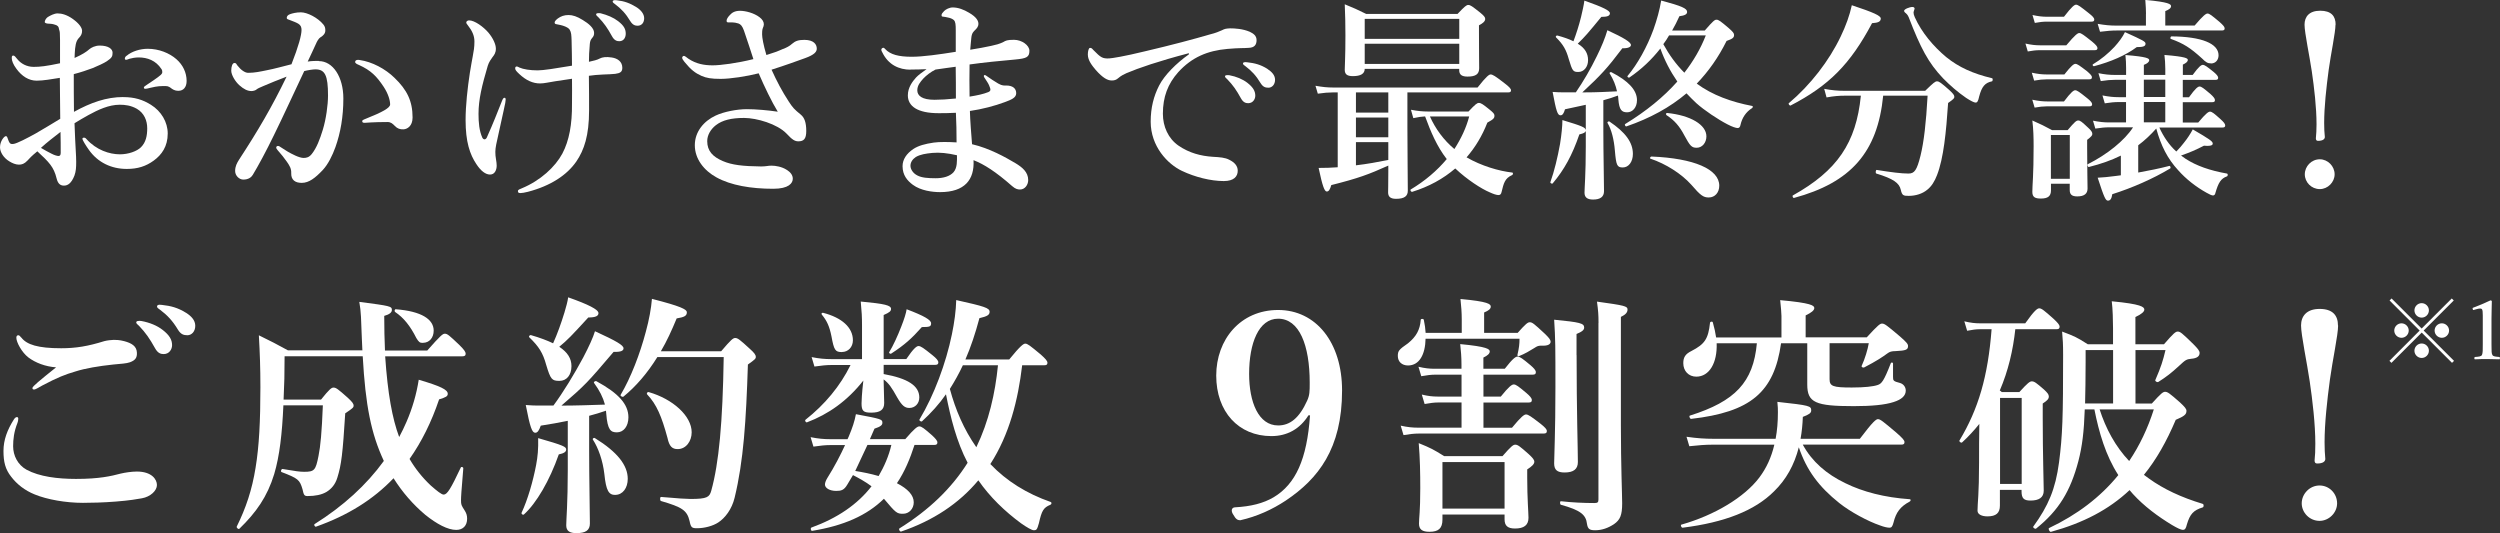
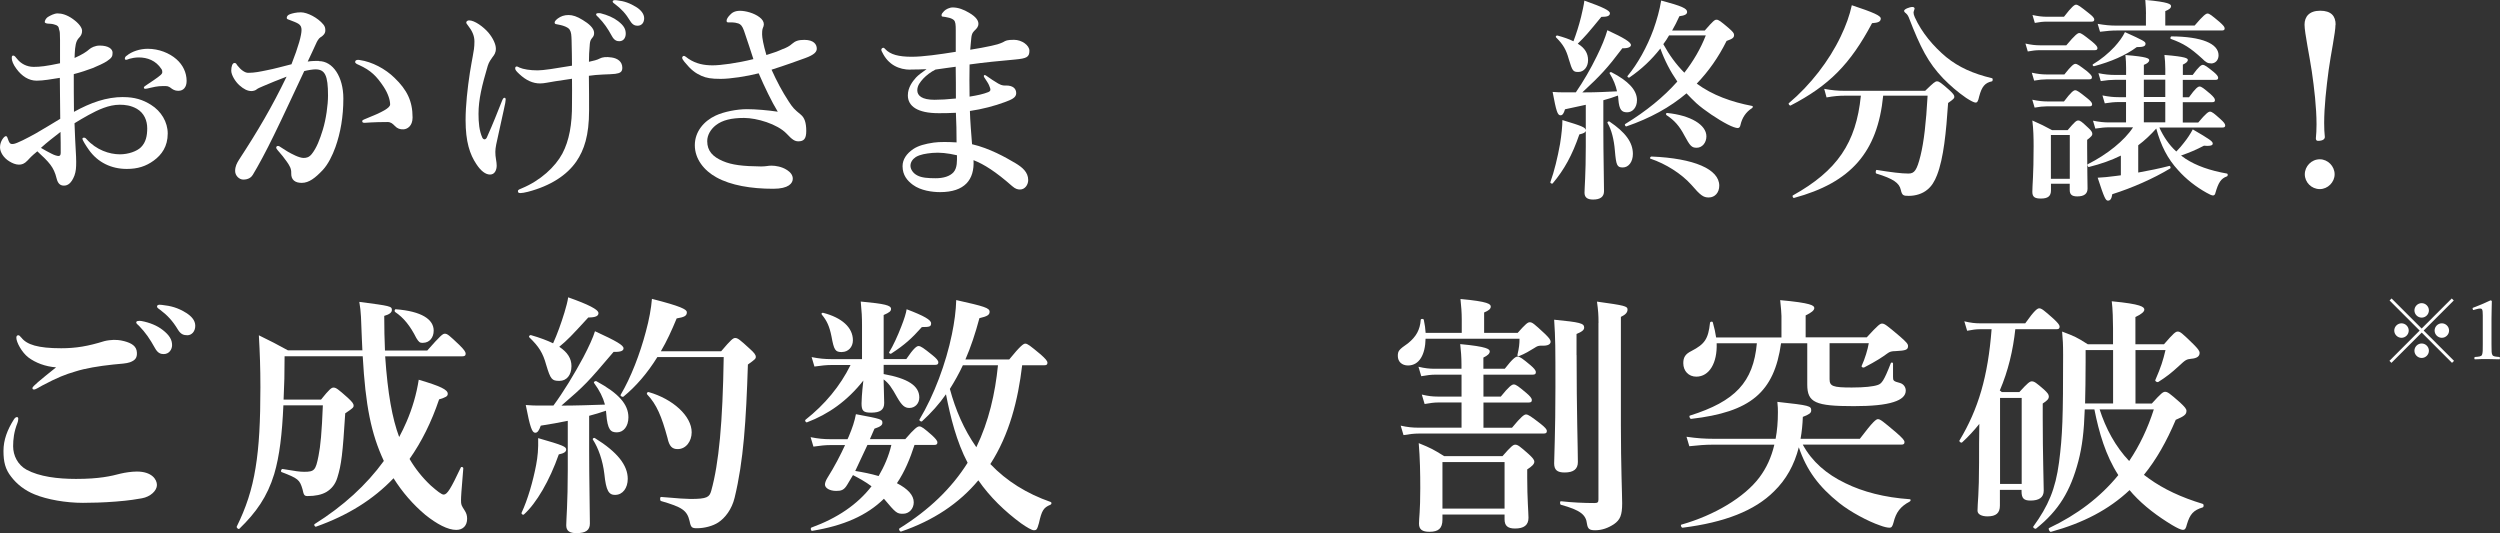
<svg xmlns="http://www.w3.org/2000/svg" id="_レイヤー_2" viewBox="0 0 373.08 79.55">
  <rect x="0" y="0" width="373.08" height="79.55" fill="#333333" stroke="none" />
  <defs>
    <style>.cls-1{fill:#fff;}</style>
  </defs>
  <g id="content">
    <g>
      <g>
        <path class="cls-1" d="M18.4,14.49c1.66,0,2.91,.38,4.13,1.15,1.54,.96,2.5,2.59,2.5,4.29,0,1.92-.9,3.17-2.08,4.03-1.18,.86-2.4,1.25-4.03,1.25-2.3,0-4.32-.96-5.66-2.85-.45-.64-.96-1.44-.96-1.66,0-.1,.1-.16,.19-.16,.19,0,.29,.06,.42,.22,1.47,1.63,3.42,2.27,4.99,2.27,1.25,0,2.53-.45,3.14-1.06,.74-.74,.93-1.73,.93-2.82,0-1.15-.45-2.27-1.54-2.91-.9-.51-1.76-.61-2.56-.61-1.63,0-3.2,.74-4.67,1.54-.77,.42-1.44,.83-2.08,1.22,.06,1.89,.13,3.04,.19,4.19,.03,.58,.06,.96,.06,1.57,0,.83-.03,1.41-.26,2.05-.45,1.15-.99,1.5-1.57,1.5-.54,0-.9-.29-1.09-1.06-.42-1.73-1.12-2.43-2.88-4.06-.9,.74-1.18,1.06-1.47,1.38-.48,.51-.86,.61-1.28,.61-.48,0-.99-.22-1.41-.48-.86-.51-1.41-1.38-1.41-2.11,0-.93,.64-1.66,.86-1.66,.13,0,.19,.06,.26,.26,.13,.38,.22,.61,.35,.77,.13,.13,.22,.16,.54,.13,.51-.06,2.05-.86,3.33-1.57,1.12-.64,2.59-1.54,3.65-2.18-.03-2.3-.03-4.42-.06-6.11-1.22,.19-2.46,.42-3.46,.42-1.18,0-2.21-.67-3.01-1.76-.51-.67-.7-1.25-.7-1.57,0-.26,0-.42,.22-.42,.19,0,.35,.22,.61,.54,.51,.64,1.38,1.15,2.43,1.15,.96,0,1.86-.1,3.94-.54v-3.46c0-.99-.03-1.34-.13-1.54-.06-.51-.26-.64-.58-.74-.38-.13-.67-.16-.83-.16-.48,0-.74-.1-.74-.26s.13-.54,.51-.77c.32-.19,.9-.51,1.41-.51,.64,0,1.41,.22,2.27,.83,.93,.67,1.38,1.31,1.38,1.76,0,.42-.13,.64-.29,.86-.13,.19-.29,.26-.48,.64-.29,.61-.32,1.66-.35,2.56,1.15-.51,1.79-.93,2.21-1.31,.26-.22,.83-.54,1.54-.54,1.31,0,1.92,.51,1.92,1.06s-.1,.77-.86,1.28c-.38,.26-1.41,.74-2.11,1.02-.77,.29-1.79,.64-2.82,.9,0,1.47,0,3.9,.03,5.63,2.5-1.38,4.83-2.21,7.36-2.21Zm-12.29,7.58c.64,.38,1.02,.58,1.57,.86,.48,.26,.9,.35,1.06,.35,.19,0,.32-.13,.32-.45,0-.93,0-2.11-.03-3.14-.96,.74-2.11,1.63-2.91,2.37Zm12.77-13.73c.77-.67,2.02-1.06,3.17-1.06,1.66,0,3.23,.64,4.26,1.54,.99,.86,1.54,2.02,1.54,3.26,0,.93-.48,1.47-1.22,1.47-.32,0-.61-.06-.96-.29-.29-.22-.51-.42-.96-.42-.26,0-.61,0-.99,.03-.35,.03-.7,.1-1.22,.22-.45,.1-.61,.16-.77,.16-.1,0-.26,0-.26-.16s.13-.22,.42-.42c.42-.29,1.63-1.06,2.11-1.5,.1-.1,.22-.22,.22-.42,0-.16-.03-.32-.13-.45-.83-1.28-2.11-1.73-3.39-1.73-.51,0-1.02,.1-1.34,.19-.22,.06-.38,.16-.51,.16s-.22-.03-.22-.16c0-.19,.1-.32,.26-.45Z" />
        <path class="cls-1" d="M47.59,9.12c2.08,0,3.65,2.34,3.65,5.57,0,2.72-.42,5.12-1.18,7.26-.45,1.25-1.09,2.56-1.89,3.42-1.12,1.18-2.05,1.92-3.14,1.92-.96,0-1.6-.42-1.57-1.44,.03-.67-.22-1.09-.64-1.7-.35-.51-.86-1.15-1.38-1.73-.16-.19-.22-.29-.22-.38,0-.16,.1-.26,.26-.26s.29,.1,.42,.19c.77,.51,1.22,.8,2.18,1.25,.42,.19,.9,.35,1.22,.35,.45,0,.83-.1,1.22-.58,.74-.93,1.22-2.21,1.66-3.65,.48-1.57,.77-3.68,.77-5.09,0-3.01-.45-3.9-1.89-3.9-.35,0-1.18,.13-1.66,.26-1.44,3.04-3.17,6.82-4.51,9.54-1.18,2.43-2.34,4.58-3.17,5.95-.19,.32-.61,.7-1.41,.7-.61,0-1.22-.58-1.22-1.28s.26-1.18,.61-1.73c2.78-4.26,4.86-7.78,7.07-12.35-1.25,.48-2.46,.96-3.49,1.41-.42,.19-.77,.32-.93,.45-.22,.22-.61,.29-.83,.29-.58,0-1.15-.29-1.79-.86-.61-.54-1.22-1.54-1.22-2.18,0-.67,.19-1.15,.48-1.15,.26,0,.29,.16,.42,.35,.54,.7,1.15,1.12,1.63,1.12,.96,0,1.82-.19,2.75-.38,1.18-.22,2.4-.58,3.71-.9,1.06-2.69,1.5-4.35,1.5-5.12,0-.38-.1-.7-.48-.93-.32-.19-.74-.35-1.25-.54-.26-.1-.48-.13-.48-.32,0-.29,.22-.48,.54-.58,.29-.1,.86-.26,1.57-.26,.96,0,2.53,.8,3.36,1.82,.26,.32,.29,.58,.29,.9,0,.45-.32,.77-.74,1.02-.26,.16-.51,.61-.67,.99-.29,.67-.74,1.57-1.22,2.62,.51-.1,1.31-.1,1.66-.1Zm7.78,9.15c-.35,.03-.74,.06-.96,.06-.29,0-.35-.1-.35-.22s0-.16,.29-.29c2.82-1.12,3.87-1.73,3.87-2.24,0-.61-.29-1.6-.96-2.62-1.06-1.6-1.92-2.46-3.68-3.26-.32-.13-.58-.26-.58-.45,0-.22,.16-.32,.48-.32,.06,0,.13,.03,.22,.03,1.82,.26,3.81,1.31,5.18,2.66,1.86,1.79,2.69,3.46,2.69,5.92,0,1.28-.8,1.73-1.34,1.76-.51,.03-.93-.1-1.31-.51-.32-.32-.58-.58-1.09-.58-1.12,0-1.82,.03-2.46,.06Z" />
        <path class="cls-1" d="M72.68,20.45c.96-2.14,1.47-3.49,2.24-5.41,.13-.32,.22-.45,.38-.45,.13,0,.16,.13,.16,.29,0,.22-.06,.54-.29,1.57-.32,1.41-.51,2.37-.83,3.78-.22,.99-.42,1.79-.42,2.43,0,.38,.03,.74,.1,1.12,.06,.42,.1,.61,.1,.93,0,.61-.26,1.34-.99,1.34-.67,0-1.38-.54-2.05-1.57-.96-1.44-1.6-3.3-1.6-6.56,0-2.18,.29-4.77,.64-7.07,.22-1.38,.32-1.82,.42-2.4,.16-.86,.26-1.38,.26-2.27s-.38-1.63-.96-2.37c-.16-.22-.26-.32-.26-.45,0-.19,.22-.32,.42-.32,.83,0,2.14,.96,2.88,1.82,.7,.83,1.12,1.76,1.12,2.4s-.26,.96-.51,1.28c-.19,.26-.54,.74-.7,1.28-.86,2.91-1.38,5.02-1.38,7.17,0,1.28,.1,2.53,.58,3.58,.19,.32,.51,.32,.7-.13Zm16.8-11.71c.42-.22,.99-.29,1.82-.16,.86,.13,1.57,.61,1.57,1.54,0,.61-.32,.8-1.06,.9-.45,.06-1.02,.06-1.82,.1-.83,.03-1.44,.1-2.11,.19,.03,1.82,.03,3.84,.03,5.15,0,3.78-.74,5.92-1.89,7.62-1.41,2.05-3.84,3.65-7.23,4.54-.48,.13-.93,.19-1.12,.19-.26,0-.38-.06-.38-.29s.29-.29,.58-.42c2.78-1.15,4.99-3.2,6.05-5.18,1.02-1.92,1.47-4.38,1.44-7.46,0-1.12,.03-2.88,0-3.71-1.02,.16-2.14,.32-2.53,.38-1.02,.16-1.63,.32-2.24,.32-1.06,0-2.08-.45-3.1-1.41-.45-.42-.61-.61-.61-.86,0-.16,.1-.26,.22-.26,.16,0,.29,.1,.42,.16,.58,.26,1.6,.42,2.72,.42,.86,0,2.66-.29,5.12-.7,0-1.06-.03-2.4-.06-3.78-.03-.74-.03-1.18-.29-1.6-.13-.22-.51-.42-.86-.54-.35-.13-.74-.19-1.06-.26-.19-.03-.32-.06-.32-.26,0-.13,.1-.32,.48-.61,.45-.32,.93-.51,1.6-.51,.61,0,1.28,.22,2.11,.74,.9,.54,1.7,1.22,1.7,1.92,0,.32-.06,.51-.32,.8-.19,.22-.29,.48-.32,.86-.1,1.09-.13,1.89-.13,2.66,.7-.16,1.18-.26,1.6-.48Zm2.78-5.57c.86,.67,1.12,1.18,1.12,1.86,0,.51-.26,1.12-.96,1.12-.35,0-.74-.1-1.09-.74-.67-1.22-1.18-1.95-2.02-2.82-.13-.13-.35-.29-.35-.42s.06-.16,.16-.19c.13-.03,.42-.03,.51,0,1.02,.26,1.92,.64,2.62,1.18Zm2.75-2.08c.64,.42,1.12,.99,1.12,1.63s-.35,1.12-.99,1.12c-.38,0-.74-.13-1.09-.7-.67-1.12-1.34-1.82-2.24-2.5-.13-.1-.38-.26-.38-.38,0-.1,.03-.16,.1-.19,.13-.06,.26-.06,.51-.03,1.15,.13,1.95,.42,2.98,1.06Z" />
        <path class="cls-1" d="M116.9,7.3c.51-.22,.93-.42,1.31-.77,.48-.42,.96-.58,1.82-.58,1.41,0,1.86,.67,1.86,1.31,0,.45-.32,.9-1.73,1.41-1.25,.45-2.91,1.06-5.02,1.73,.8,1.76,1.54,3.17,2.56,4.74,.61,.93,.77,1.12,1.82,1.98,.54,.45,.8,1.18,.8,2.43,0,1.15-.35,1.54-1.18,1.54-.51,0-.9-.22-1.76-1.15-1.38-1.44-4.45-2.34-6.34-2.34s-3.23,.32-4.22,1.09c-.77,.61-1.28,1.47-1.28,2.37,0,1.47,.83,2.34,2.34,2.98,1.34,.58,2.98,.77,5.7,.8,.35,0,.64-.03,.86-.06,.16-.03,.45-.06,.7-.06,.61,0,1.54,.16,2.24,.61,.58,.35,.93,.8,.93,1.34,0,.67-.61,1.5-2.91,1.5-3.33,0-6.33-.51-8.48-1.7-1.86-1.02-3.23-2.75-3.23-4.8s1.38-3.62,3.1-4.42c1.22-.58,3.2-.96,4.67-.96,1.28,0,3.2,.16,4.61,.38-.9-1.47-1.98-3.71-2.85-5.73-1.76,.45-4.22,.83-5.66,.83s-2.14-.13-2.88-.45c-.93-.42-1.57-.9-2.53-2.08-.19-.22-.35-.48-.35-.61,0-.16,.13-.29,.26-.29,.16,0,.38,.22,.67,.42,1.15,.77,2.34,.99,3.62,.99,1.18,0,3.65-.32,6.08-.93-.38-1.15-.8-2.5-1.41-4.26-.26-.7-.48-.93-.83-1.06-.29-.1-.67-.16-.93-.16h-.61c-.19,0-.22-.13-.22-.26,0-.22,.19-.54,.51-.86,.29-.32,.7-.61,1.5-.61s2.08,.32,2.91,.96c.42,.32,.64,.67,.64,1.06,0,.19-.06,.35-.16,.58-.1,.26-.1,.64-.1,.93,0,.45,.19,1.57,.64,3.07,1.02-.32,1.6-.51,2.53-.93Z" />
        <path class="cls-1" d="M135.9,10.4c-1.76,0-3.33-.74-4.22-2.56-.06-.13-.16-.26-.16-.42,0-.13,.13-.29,.29-.29,.13,0,.16,.06,.29,.19,.77,.83,2.02,1.15,3.97,1.15,1.66,0,4.13-.35,6.56-.74v-3.14c0-.93-.03-1.34-.29-1.6-.26-.22-.58-.32-.9-.38-.26-.06-.45-.1-.74-.13-.13,0-.19-.06-.19-.22,0-.19,.13-.35,.38-.61s.8-.54,1.28-.54c.83,0,1.66,.32,2.46,.8,1.15,.67,1.38,1.25,1.38,1.63,0,.45-.26,.7-.45,.9-.26,.26-.54,.45-.61,1.22-.06,.77-.13,1.18-.16,1.76,1.22-.19,2.21-.38,3.14-.58,.7-.16,1.18-.26,1.82-.58,.32-.19,.54-.32,1.57-.32,1.18,0,2.3,.83,2.3,1.63,0,.96-.42,1.15-2.11,1.31-2.18,.19-4.77,.45-6.82,.74-.03,1.54-.03,3.1,0,4.8,1.18-.19,2.05-.38,2.78-.67,.45-.19,.38-.42,.13-1.02-.1-.26-.38-.67-.74-1.22-.13-.29,.06-.42,.35-.19,.58,.42,1.22,.83,1.76,1.15,.61,.35,.9,.29,1.18,.29,.96,0,1.5,.42,1.5,1.15,0,.67-.7,.96-1.73,1.34-1.44,.54-3.39,1.06-5.18,1.31,.03,1.38,.22,3.68,.32,4.96,2.62,.61,4.99,1.95,6.46,2.82,1.02,.61,1.92,1.34,1.92,2.53,0,.7-.48,1.41-1.22,1.41-.32,0-.67-.06-1.18-.51-2.43-2.14-4.19-3.26-5.76-3.87,.16,2.91-1.31,4.77-4.99,4.77-1.15,0-2.88-.22-4.06-1.09-.83-.61-1.54-1.44-1.54-2.78,0-1.02,.61-1.89,1.6-2.56,.77-.51,1.76-.77,3.04-.96,.9-.13,2.24-.1,3.42-.03,0-1.5-.03-3.04-.1-4.42-.83,.06-2.05,.06-2.59,.06-3.17,0-4.58-1.06-4.58-2.66,0-1.18,.7-2.08,1.22-2.66,.35-.38,.9-.77,1.57-1.25-.54,.03-1.6,.06-2.4,.06Zm3.23,12.42c-.99,.1-1.79,.22-2.46,.61-.48,.32-.8,.77-.8,1.31,0,.51,.38,1.12,1.02,1.44,.64,.35,1.6,.42,2.75,.42s2.11-.29,2.66-.9c.58-.67,.51-1.73,.51-2.53-1.38-.32-2.59-.45-3.68-.35Zm-1.34-11.1c-.45,.51-.9,1.02-.9,1.76,0,.8,.7,1.41,2.56,1.41,.86,0,1.98-.06,3.2-.19,0-1.7,0-3.04-.03-4.74-1.06,.13-1.82,.26-3.01,.42-.67,.32-1.41,.9-1.82,1.34Z" />
-         <path class="cls-1" d="M177.41,7.94c-4.51,1.18-7.58,2.24-9.31,2.98-.42,.19-.8,.38-1.22,.74-.29,.26-.58,.35-.93,.35-.64,.03-1.38-.38-2.43-1.57-.51-.61-1.18-1.41-1.18-2.3,0-.51,.13-.99,.32-.99,.13,0,.22-.03,.51,.32,1.12,1.15,1.38,1.28,2.34,1.25,.48-.03,2.18-.29,5.34-1.06,4.1-.96,7.3-1.82,9.73-2.53,.8-.19,1.41-.45,1.76-.61,.42-.22,.61-.26,1.22-.29,.7,0,1.89,.06,2.94,.51,.54,.26,1.02,.58,1.02,1.25s-.29,1.12-1.18,1.15c-.67,.06-1.38,0-3.17,.16-2.98,.26-5.31,1.25-7.33,3.46-1.57,1.76-2.3,3.71-2.3,6.21,0,1.92,.8,3.71,2.34,4.77,1.6,1.09,3.3,1.54,5.12,1.66,1.02,.06,1.82,.1,2.46,.45,.77,.38,1.25,.9,1.25,1.63,0,.86-.58,1.54-2.08,1.54-1.98,0-4.32-.61-6.21-1.5-2.18-1.02-4.7-3.68-4.7-7.36,0-2.08,.45-3.81,1.25-5.38s2.56-3.33,4.45-4.67v-.16Zm8.74,4.42c.86,.67,1.18,1.25,1.18,1.92,0,.51-.35,1.12-1.06,1.12-.35,0-.74-.1-1.09-.74-.67-1.22-1.18-1.95-2.02-2.82-.13-.13-.35-.29-.35-.42s.06-.16,.16-.19c.13-.03,.42-.03,.51,0,1.02,.19,1.95,.58,2.66,1.12Zm2.98-2.08c.64,.42,1.15,.93,1.15,1.63s-.45,1.18-.99,1.18c-.48,0-.83-.13-1.18-.7-.67-1.12-1.34-1.82-2.24-2.5-.13-.1-.38-.26-.38-.38,0-.1,.03-.16,.1-.19,.13-.06,.26-.06,.51-.03,1.15,.13,2.02,.35,3.04,.99Z" />
-         <path class="cls-1" d="M199.63,13.79h-.7c-.67,0-1.38,.06-2.27,.19l-.35-1.18c1.06,.19,1.82,.26,2.62,.26h21.57c1.34-1.7,1.73-1.95,1.95-1.95,.29,0,.67,.22,2.11,1.34,.67,.51,.93,.8,.93,1.02s-.1,.32-.42,.32h-15.04v5.22c0,3.55,.06,7.97,.06,9.44,0,.8-.48,1.22-1.76,1.22-.9,0-1.18-.38-1.18-.96,0-.29,.03-1.22,.03-3.1v-.9c-2.91,1.31-4.45,1.89-8.51,2.91-.19,.67-.38,.96-.67,.96-.35,0-.64-.8-1.22-3.52,.99,0,1.92-.03,2.85-.1V13.79Zm4.03-3.52c0,.74-.61,1.09-1.76,1.09-.86,0-1.22-.26-1.22-.96,0-.83,.1-1.73,.1-5.12,0-1.54-.03-3.07-.1-4.64,1.44,.58,1.76,.74,3.2,1.44h13.63c1.09-1.15,1.34-1.34,1.6-1.34,.32,0,.58,.19,1.79,1.15,.54,.45,.74,.67,.74,.93,0,.32-.26,.61-.93,.96v1.06c0,2.78,.03,4.74,.03,5.34,0,.9-.54,1.25-1.73,1.25-.83,0-1.25-.26-1.25-.96v-.19h-14.11Zm-1.31,6.53h4.83v-3.01h-4.83v3.01Zm0,3.68h4.83v-2.94h-4.83v2.94Zm0,4.19c1.63-.19,3.23-.48,4.83-.8v-2.66h-4.83v3.46Zm15.42-21.85h-14.11v2.98h14.11V2.82Zm0,3.71h-14.11v3.01h14.11v-3.01Zm1.38,10.11c1.02-1.09,1.28-1.28,1.54-1.28,.32,0,.61,.19,1.63,1.02,.51,.42,.7,.61,.7,.86,0,.38-.1,.54-1.06,1.06-.77,1.98-1.82,3.71-3.1,5.18,2.21,1.28,4.83,2.05,6.82,2.27,.16,.03,.13,.32-.03,.38-1.09,.48-1.25,1.22-1.57,2.53-.06,.29-.19,.45-.45,.45-.32,0-.77-.16-1.34-.42-1.22-.51-3.36-1.89-5.12-3.55-1.79,1.54-3.94,2.72-6.43,3.49-.16,.03-.35-.26-.22-.35,2.14-1.28,3.94-2.82,5.38-4.54-1.47-1.89-2.4-4.1-3.23-6.37-.51,.03-1.06,.1-1.76,.26l-.35-1.25c.99,.19,1.76,.26,2.5,.26h6.11Zm-5.76,.74c.83,1.86,2.08,3.55,3.65,4.86,.99-1.54,1.76-3.14,2.21-4.86h-5.86Z" />
        <path class="cls-1" d="M235.16,13.79c1.12-1.63,2.24-3.55,3.14-5.41,.7-1.41,1.25-2.75,1.57-3.87,2.5,1.15,3.52,1.79,3.52,2.21,0,.29-.42,.51-1.28,.48-2.27,3.01-3.23,4.03-5.98,6.59,2.37,0,3.81-.1,5.18-.16-.19-.9-.54-1.76-1.09-2.66-.1-.13,.13-.26,.26-.19,2.5,1.28,3.81,2.66,3.81,4.16,0,1.12-.67,1.82-1.47,1.82s-1.18-.35-1.31-1.92c0-.19-.03-.38-.06-.58-.7,.26-1.44,.51-2.18,.7v4.48c0,3.42,.1,7.68,.1,9.09,0,.86-.58,1.25-1.63,1.25-.86,0-1.28-.32-1.28-1.02s.19-2.75,.19-6.91v-2.3c-.1,.22-.26,.35-.96,.51-1.06,3.1-2.27,5.28-3.97,7.3-.1,.13-.42-.03-.35-.19,.58-1.6,1.09-3.74,1.44-5.7,.22-1.38,.35-2.66,.35-3.55,2.98,.9,3.42,1.09,3.49,1.5v-3.78c-.83,.19-1.82,.38-3.1,.67-.19,.64-.38,.9-.67,.9-.45,0-.64-.61-1.18-3.49,.8,.06,1.12,.06,1.66,.06h1.82Zm.77-11.2c.22-.93,.42-1.79,.51-2.5,2.88,1.02,3.81,1.5,3.81,1.89s-.38,.54-1.28,.54c-2.02,2.46-2.4,2.91-3.52,4,1.06,.64,1.54,1.44,1.54,2.46s-.64,1.76-1.44,1.76-.9-.13-1.44-1.92c-.38-1.38-.83-2.18-1.89-3.23-.13-.13,.03-.32,.19-.29,.96,.26,1.76,.54,2.4,.86,.42-1.12,.83-2.4,1.12-3.58Zm6.24,22.4c-.86,0-.99-.32-1.18-2.53-.13-1.63-.51-3.14-1.09-4.1-.1-.13,.16-.32,.29-.22,2.37,1.6,3.49,3.1,3.49,4.83,0,1.18-.64,2.02-1.5,2.02Zm12.25-20.45c1.22-1.41,1.47-1.6,1.73-1.6,.32,0,.58,.19,1.86,1.28,.58,.51,.77,.74,.77,.99,0,.42-.22,.58-1.12,.9-1.22,2.46-2.69,4.54-4.45,6.37,2.34,1.73,5.22,2.75,8.26,3.33,.16,.03,.13,.22,0,.32-.93,.58-1.5,1.47-1.73,2.5-.06,.32-.19,.48-.42,.48-.26,0-.83-.19-1.5-.54-1.44-.74-3.49-2.11-4.67-3.17-.51-.48-.99-.96-1.47-1.47-2.46,2.08-5.41,3.71-8.96,4.93-.16,.06-.32-.26-.19-.35,3.14-1.92,5.73-4.03,7.78-6.34-1.06-1.54-1.92-3.2-2.53-4.93-1.31,1.66-2.78,3.07-4.61,4.32-.13,.1-.38-.1-.29-.22,1.5-1.79,2.91-4.32,3.87-6.94,.51-1.44,.93-2.94,1.15-4.32,3.1,.83,3.87,1.18,3.87,1.7,0,.35-.35,.54-1.15,.64-.35,.77-.7,1.47-1.09,2.14h4.9Zm.58,24.93c-.8,0-1.22-.29-2.62-1.92-1.47-1.63-3.78-3.1-6.08-3.87-.16-.06,0-.32,.16-.32,6.34,.26,10.11,1.89,10.11,4.35,0,1.02-.64,1.76-1.57,1.76Zm-5.92-24.19c-.26,.45-.54,.9-.86,1.31,.86,1.57,1.89,3.01,3.14,4.26,1.34-1.73,2.43-3.58,3.2-5.57h-5.47Zm4.13,16.77c-.77,0-.99-.26-1.86-1.86-.7-1.34-1.47-2.24-2.66-3.01-.13-.1-.06-.35,.1-.32,3.49,.35,5.86,1.76,5.86,3.49,0,.96-.64,1.7-1.44,1.7Z" />
        <path class="cls-1" d="M279.37,3.46c-3.23,6.08-6.4,9.31-12.16,12.29-.13,.06-.38-.26-.26-.35,3.23-2.72,6.02-6.34,7.74-9.95,.77-1.6,1.34-3.17,1.66-4.67,3.29,1.09,4.32,1.57,4.32,1.98,0,.45-.35,.64-1.31,.7Zm1.66,10.82c-.83,8.42-4.8,12.96-13.31,15.26-.16,.03-.29-.32-.16-.38,6.59-3.68,9.44-7.81,10.14-14.88h-2.43c-.8,0-1.6,.06-2.69,.26l-.35-1.28c1.18,.22,2.05,.29,2.94,.29h12.13c1.25-1.22,1.5-1.41,1.76-1.41,.32,0,.58,.19,1.82,1.28,.58,.54,.77,.77,.77,1.02,0,.22-.06,.32-.93,.93-.29,4.32-.67,8.26-1.66,10.78-.35,.9-.8,1.66-1.47,2.18-.7,.58-1.7,.9-2.75,.9-.8,0-.99-.06-1.18-.9-.22-1.02-1.12-1.66-3.65-2.43-.16-.03-.1-.58,.06-.54,2.18,.35,3.68,.54,4.74,.54,.9,0,1.25-.51,1.79-2.66,.51-2.08,.83-4.86,1.06-8.96h-6.62Zm16.22-2.14c-1.02,.22-1.5,.77-1.89,2.24-.16,.74-.29,.93-.54,.93-.22,0-.74-.26-1.41-.7-1.25-.86-2.4-1.86-3.46-2.94-2.18-2.3-3.33-4.48-5.12-9.12-.06-.16-.19-.38-.42-.58-.16-.1-.26-.26-.26-.35,0-.26,.83-.58,1.25-.58,.19,0,.32,.1,.32,.26,0,.06-.16,.42-.16,.58s.06,.42,.19,.7c1.02,2.27,2.78,4.35,4.7,5.95,1.86,1.5,3.97,2.46,6.82,3.14,.16,.03,.13,.45-.03,.48Z" />
        <path class="cls-1" d="M308.37,6.75c1.31-1.57,1.7-1.82,1.92-1.82,.29,0,.64,.26,1.92,1.28,.54,.45,.8,.74,.8,.96s-.1,.32-.42,.32h-8.19c-.54,0-1.09,.06-1.79,.19l-.35-1.18c.86,.19,1.5,.26,2.14,.26h3.97Zm-.29,4.35c1.02-1.31,1.41-1.57,1.63-1.57,.29,0,.64,.26,1.73,1.09,.48,.42,.74,.67,.74,.9s-.1,.32-.42,.32h-6.34c-.54,0-1.12,.06-1.86,.19l-.35-1.18c.9,.19,1.54,.26,2.21,.26h2.66Zm-.06,4.03c1.06-1.41,1.44-1.66,1.66-1.66,.29,0,.64,.26,1.79,1.18,.48,.38,.74,.67,.74,.9s-.1,.32-.42,.32h-6.34c-.54,0-1.09,.06-1.82,.19l-.35-1.18c.9,.19,1.6,.26,2.27,.26h2.46Zm-1.95,12.29v.99c0,.86-.45,1.22-1.5,1.22-.86,0-1.28-.19-1.28-.99,0-1.09,.19-2.37,.19-6.82,0-1.28-.03-2.56-.19-3.84,1.44,.64,1.63,.74,2.94,1.44h2.33c1.06-1.25,1.31-1.44,1.57-1.44,.32,0,.54,.19,1.5,1.09,.42,.38,.61,.64,.61,.9,0,.22-.06,.35-.77,.9v1.18c0,3.14,.06,5.38,.06,6.08,0,.77-.48,1.18-1.54,1.18-.8,0-1.12-.29-1.12-.96v-.93h-2.82Zm1.95-24.93c1.18-1.54,1.57-1.79,1.79-1.79,.29,0,.64,.26,1.92,1.28,.54,.42,.8,.7,.8,.93s-.1,.32-.42,.32h-6.66c-.54,0-1.09,.06-1.79,.19l-.35-1.18c.86,.19,1.5,.26,2.14,.26h2.56Zm.86,17.66h-2.82v6.53h2.82v-6.53Zm10.21,5.6c1.6-.29,3.2-.61,4.64-.99,.16-.03,.26,.29,.13,.38-2.56,1.54-5.7,2.91-8.64,3.84-.1,.67-.29,.96-.64,.96s-.54-.35-1.54-3.42c.77-.03,1.7-.13,2.69-.26l.77-.1v-2.94c-1.41,.7-2.98,1.25-4.77,1.7-.16,.03-.29-.35-.16-.42,2.88-1.44,5.5-3.55,6.75-5.5h-3.55c-.64,0-1.25,.06-2.08,.19l-.35-1.18c.96,.19,1.66,.26,2.37,.26h2.56v-3.04h-1.09c-.64,0-1.25,.06-2.08,.19l-.35-1.18c.96,.19,1.66,.26,2.4,.26h1.12v-2.59h-1.63c-.64,0-1.28,.06-2.14,.19l-.35-1.18c.96,.19,1.66,.26,2.4,.26h1.73v-1.02c0-.64-.03-1.31-.1-1.95,3.26,.26,3.55,.51,3.55,.77s-.29,.51-.8,.7v1.5h3.2v-.9c0-.8-.06-1.5-.13-2.08,3.23,.26,3.49,.51,3.49,.74,0,.26-.26,.48-.74,.7v1.54h1.47c.9-1.25,1.28-1.5,1.5-1.5,.29,0,.64,.26,1.63,1.06,.42,.35,.67,.64,.67,.86s-.1,.32-.42,.32h-4.86v2.59h.93c.96-1.34,1.34-1.6,1.57-1.6,.29,0,.61,.26,1.63,1.12,.42,.38,.67,.67,.67,.9s-.1,.32-.42,.32h-4.38v3.04h2.3c1.15-1.38,1.54-1.63,1.76-1.63,.29,0,.61,.26,1.6,1.15,.42,.38,.67,.67,.67,.9s-.1,.32-.42,.32h-9.41c.61,1.34,1.44,2.59,2.53,3.58,.45-.45,.8-.86,1.12-1.28,.54-.67,.96-1.31,1.34-2.02,2.53,1.47,2.98,1.79,2.98,2.11,0,.22-.19,.42-1.31,.32-1.22,.64-2.14,1.02-3.42,1.47l.67,.48c1.63,1.06,3.65,1.76,6.18,2.21,.16,.03,.16,.35,0,.42-.9,.32-1.28,.93-1.73,2.5-.03,.22-.19,.35-.35,.35-.19,0-.54-.16-.99-.42-1.54-.86-3.04-2.02-4.22-3.36-1.57-1.7-2.56-3.65-3.26-6.21-.8,.9-1.7,1.76-2.69,2.5v4.1Zm-.22-18.72c-1.63,1.22-3.84,2.18-6.37,2.85-.16,.03-.29-.19-.16-.29,1.18-.7,2.3-1.63,3.2-2.59,.67-.74,1.22-1.47,1.57-2.21,2.75,1.25,3.07,1.41,3.07,1.73,0,.38-.32,.51-1.31,.51Zm1.38-4.96c0-.48-.03-1.18-.1-2.08,3.55,.32,3.84,.64,3.84,.93s-.29,.51-.86,.74V3.81h4.38c1.31-1.54,1.7-1.79,1.92-1.79,.29,0,.61,.26,1.79,1.25,.51,.45,.77,.74,.77,.96s-.1,.32-.42,.32h-15.65c-.77,0-1.5,.06-2.53,.19l-.35-1.18c1.09,.19,1.89,.26,2.69,.26h4.51v-1.73Zm-.32,9.82v2.59h3.2v-2.59h-3.2Zm0,3.33v3.04h3.2v-3.04h-3.2Zm10.02-5.76c-.48,0-.77-.16-1.34-.74-1.76-1.6-2.78-2.24-4.64-2.91-.16-.06-.06-.38,.1-.38,4.45,.03,7.01,1.06,7.01,2.82,0,.7-.45,1.22-1.12,1.22Z" />
        <path class="cls-1" d="M348.53,3.68c0,1.15-.7,4.42-1.02,6.78-.35,2.62-.67,5.5-.67,7.9,0,.77,.03,1.47,.1,2.08,0,.29-.26,.58-1.02,.58-.22,0-.32-.13-.32-.38,.06-.58,.1-1.28,.1-2.08,0-2.5-.35-5.47-.7-7.87-.32-2.21-1.09-5.82-1.09-7.01s.7-2.08,2.34-2.08,2.3,.8,2.3,2.08Zm-.13,22.33c0,1.18-1.02,2.21-2.21,2.21-1.25,0-2.24-1.02-2.24-2.21s.99-2.24,2.24-2.24c1.18,0,2.21,1.02,2.21,2.24Z" />
        <path class="cls-1" d="M2.72,62.53c0,.19-.04,.38-.11,.57-.53,1.33-.65,2.47-.65,3.5,0,1.37,.68,2.77,2.01,3.5,1.9,1.03,4.63,1.37,7.37,1.37,3.5,0,5.24-.42,6.69-.8,.65-.15,1.63-.3,2.39-.3,2.24,0,3,1.18,3,2.01s-.95,1.75-2.24,1.98c-.61,.11-1.9,.34-3.91,.49-1.86,.15-3.72,.19-4.9,.19-2.55,0-5.32-.49-7.18-1.25-1.52-.61-2.7-1.56-3.53-2.66-.87-1.1-1.14-2.2-1.14-3.84s.57-3.15,1.56-4.71c.15-.23,.3-.34,.46-.34s.19,.15,.19,.3Zm.46-12.16c.8,1.06,2.47,1.6,5.96,1.6,2.17,0,3.99-.3,6.42-1.06,.38-.11,1.14-.19,1.41-.19s.87,0,1.56,.19c1.14,.3,1.86,.76,1.9,1.71,.04,.76-.23,1.14-1.03,1.44-.53,.19-1.33,.23-2.51,.34-2.17,.23-4.18,.57-5.62,1.03-1.56,.46-2.62,.87-4.94,2.09-.49,.27-1.03,.61-1.22,.61s-.27-.04-.27-.23c0-.23,1.06-1.1,3.53-3.08-1.6-.11-3.08-.68-4.14-1.48-.99-.76-1.79-2.28-1.79-2.93,0-.27,.11-.38,.3-.38,.15,0,.3,.19,.42,.34Zm21.09-1.14c1.03,.8,1.41,1.48,1.41,2.28,0,.61-.42,1.33-1.25,1.33-.42,0-.87-.11-1.29-.87-.8-1.44-1.41-2.32-2.39-3.34-.15-.15-.42-.34-.42-.49s.08-.19,.19-.23c.15-.04,.49-.04,.61,0,1.22,.23,2.32,.68,3.15,1.33Zm3.5-2.55c.76,.49,1.37,1.1,1.37,1.94s-.53,1.41-1.18,1.41c-.57,0-.99-.15-1.41-.84-.8-1.33-1.6-2.17-2.66-2.96-.15-.11-.46-.3-.46-.46,0-.11,.04-.19,.11-.23,.15-.08,.3-.08,.61-.04,1.37,.15,2.39,.42,3.61,1.18Z" />
        <path class="cls-1" d="M54.08,52.31c-.04-.57-.04-1.14-.08-1.75-.11-2.85-.11-4.03-.38-5.51,4.67,.61,4.86,.65,4.86,1.22,0,.34-.34,.65-1.14,.87,0,1.86,.04,3.57,.11,5.17h6.31c2.01-2.28,2.32-2.51,2.62-2.51,.38,0,.65,.23,2.2,1.71,.68,.68,.91,.99,.91,1.29,0,.27-.15,.38-.57,.38h-11.44c.38,5.58,1.06,9.27,2.09,12.04,.42-.76,.76-1.52,1.1-2.28,.87-2.01,1.48-4.1,1.82-6.27,3.23,.95,4.33,1.48,4.33,2.09,0,.38-.27,.53-1.29,.84-1.14,3.38-2.62,6.35-4.41,8.89,.84,1.44,1.9,2.77,3.15,3.95,.99,.87,1.63,1.37,1.94,1.37,.53,0,1.06-.87,2.55-4.03,.08-.19,.38-.08,.38,.11-.3,3.57-.34,4.26-.34,4.75,0,.68,.04,.76,.53,1.52,.27,.42,.38,.76,.38,1.25,0,1.03-.61,1.67-1.63,1.67-1.25,0-2.89-.87-4.6-2.24-1.86-1.56-3.46-3.42-4.75-5.47-3.04,3.19-6.84,5.55-11.55,7.22-.19,.08-.38-.27-.23-.38,4.25-2.66,7.75-5.85,10.33-9.42-1.9-4.07-2.74-8.28-3.15-15.62h-11.66c0,2.51-.04,4.26-.15,6.46h5.59c1.25-1.56,1.56-1.79,1.86-1.79,.38,0,.68,.23,2.13,1.52,.65,.61,.87,.87,.87,1.18,0,.27-.11,.38-1.25,1.14-.38,6.04-.57,7.67-1.18,9.61-.3,.99-.87,1.67-1.63,2.13-.72,.42-1.67,.61-2.81,.61-.49,0-.57-.15-.76-1.03-.42-1.41-.65-1.6-3.12-2.55-.19-.08-.04-.49,.15-.46,2.01,.34,2.58,.42,3.23,.42,1.52,0,1.71-.23,2.13-2.36,.3-1.48,.49-3.53,.65-7.56h-5.89c-.19,4.29-.57,7.56-1.37,10.26-1.03,3.38-2.7,5.74-5.21,8.17-.15,.11-.46-.19-.38-.34,1.37-2.77,2.28-5.47,2.81-8.78,.53-3.19,.72-6.99,.72-12.01,0-2.96-.08-5.05-.23-7.75,2.09,1.03,2.39,1.18,4.33,2.24h11.09Zm9.04-1.14c-.49,0-.61-.11-.99-.72-.91-1.82-1.9-3.04-3.15-3.88-.15-.11-.11-.42,.08-.42,3.88,.3,5.66,1.52,5.66,3.19,0,1.06-.65,1.82-1.6,1.82Z" />
        <path class="cls-1" d="M83.39,67.81c-1.37,3.91-3.34,7.29-5.21,8.97-.15,.11-.42-.08-.34-.27,.91-1.94,1.71-4.71,2.17-7.14,.23-1.22,.34-2.36,.3-3.99,3.84,1.1,4.18,1.29,4.18,1.71,0,.34-.34,.57-1.1,.72Zm-.8-7.29c1.44-1.94,3.15-4.75,4.45-7.18,.84-1.6,1.48-3,1.75-3.91,3.23,1.48,4.26,2.09,4.26,2.55,0,.34-.34,.57-1.48,.53-3.95,4.64-4.18,4.9-7.79,8.02,2.17,0,4.33-.08,6.5-.15-.3-1.1-.8-2.09-1.63-3.23-.11-.15,.19-.34,.34-.27,3.34,1.82,4.79,3.46,4.79,5.4,0,1.33-.72,2.24-1.71,2.24-.91,0-1.41-.3-1.6-2.81l-.04-.42c-.83,.3-1.67,.53-2.51,.76v5.24c0,4.07,.11,9.16,.11,10.83,0,1.03-.65,1.44-2.01,1.44-.99,0-1.52-.3-1.52-1.18,0-.8,.23-3.31,.23-8.25v-7.33c-1.25,.27-2.62,.49-4.03,.72-.27,.76-.49,1.06-.83,1.06-.46,0-.76-.76-1.41-4.14,.99,.08,1.33,.08,2.01,.08h2.13Zm1.63-13.83c.27-.91,.49-1.71,.57-2.32,3,1.06,4.52,1.82,4.52,2.36,0,.42-.42,.65-1.52,.65-2.51,2.74-3.12,3.38-4.33,4.37,1.25,.84,1.82,1.75,1.82,2.89,0,1.33-.72,2.2-1.79,2.2-1.14,0-1.33-.23-1.98-2.39-.49-1.79-1.1-2.74-2.51-4.1-.15-.11,.04-.38,.23-.34,1.33,.38,2.43,.8,3.31,1.22,.61-1.33,1.22-3.04,1.67-4.52Zm7.6,27.17c-.95,0-1.37-.57-1.63-3.12-.23-2.01-.91-3.91-1.71-5.13-.11-.15,.15-.34,.3-.23,3.38,2.09,4.9,4.07,4.9,6.08,0,1.37-.76,2.39-1.86,2.39Zm6.27-20.56c-1.48,2.39-3.19,4.37-5.05,5.89-.15,.11-.53-.11-.42-.27,1.52-2.55,2.89-6.12,3.76-9.42,.49-1.79,.8-3.5,.91-4.9,4.29,1.1,5.21,1.56,5.21,2.01,0,.53-.38,.72-1.52,.91-.72,1.75-1.48,3.42-2.36,4.9h9c1.48-1.75,1.79-1.98,2.09-1.98,.38,0,.68,.23,2.17,1.6,.68,.61,.91,.91,.91,1.22,0,.27-.11,.38-1.18,1.14-.27,8.4-.65,14.4-1.98,19.87-.42,1.75-1.44,3.04-2.43,3.69-.8,.53-2.05,.87-3.19,.87-.76,0-.91-.11-1.1-1.06-.38-1.63-1.14-2.09-4.26-3-.19-.04-.19-.61,0-.61,2.51,.23,3.91,.3,4.41,.3,2.47,0,2.81-.27,3.08-1.22,1.14-4.1,1.71-10.14,1.86-19.95h-9.92Zm3.04,13.72c-.8,0-1.25-.38-1.52-1.67-.87-3.19-1.6-4.98-3.04-6.5-.11-.15,.04-.38,.23-.34,3.61,1.03,6.42,3.57,6.42,6,0,1.33-.84,2.51-2.09,2.51Z" />
        <path class="cls-1" d="M131.87,56.91c0,.8,.08,2.39,.08,3.23,0,1.03-.61,1.44-1.94,1.44-1.14,0-1.44-.23-1.44-1.37,0-.3,.04-1.48,.27-3.42-2.39,3.04-5.21,5.02-8.4,6.23-.19,.08-.38-.27-.23-.38,2.89-2.28,5.17-5.02,6.72-8.17h-2.81c-.76,0-1.56,.08-2.58,.23l-.42-1.41c1.14,.23,2.01,.3,2.89,.3h4.63v-4.98c0-1.37-.04-2.05-.19-3.61,3.65,.34,4.52,.57,4.52,1.1,0,.34-.23,.53-1.1,.91v6.57h3.38c1.1-1.63,1.56-1.94,1.82-1.94,.34,0,.76,.3,2.09,1.37,.57,.46,.87,.8,.87,1.06s-.11,.38-.49,.38h-7.67v1.37c3.61,.65,5.32,1.75,5.32,3.5,0,.91-.65,1.56-1.48,1.56-.68,0-1.1-.34-1.79-1.52-.84-1.52-1.29-2.17-2.05-2.74v.27Zm4.6,9.5c-.65,2.01-1.44,3.95-2.62,5.7,1.63,.84,2.51,1.79,2.51,2.85,0,.95-.68,1.71-1.6,1.71s-1.06-.11-2.85-2.24c-2.55,2.51-6.04,4.03-10.71,4.79-.19,.04-.3-.42-.11-.49,3.88-1.41,6.88-3.46,8.97-6.16-.87-.65-1.82-1.18-2.77-1.67l-.84,1.41c-.49,.84-.91,.95-1.67,.95-.95,0-1.67-.42-1.67-.95,0-.23,.11-.57,.34-.95,1.1-1.75,1.98-3.46,2.66-4.94h-2.17c-.76,0-1.52,.08-2.55,.23l-.42-1.41c1.14,.23,2.01,.3,2.89,.3h2.62l.19-.42c.53-1.25,.87-2.28,1.06-3.31,3.84,.72,3.95,.76,3.95,1.29,0,.34-.27,.57-1.18,.87-.23,.53-.46,1.06-.68,1.56h5.28c1.37-1.6,1.82-1.9,2.09-1.9,.34,0,.72,.3,1.9,1.33,.49,.46,.8,.8,.8,1.06s-.11,.38-.49,.38h-2.93Zm-10.83-13.87c-.99,0-1.18-.27-1.56-2.36-.3-1.48-.68-2.32-1.44-3.23-.11-.15,0-.3,.19-.27,2.81,.72,4.45,2.2,4.45,4.1,0,1.03-.72,1.75-1.63,1.75Zm1.98,17.74c1.18,.19,2.32,.42,3.5,.76,.84-1.44,1.52-3,1.9-4.64h-3.57l-1.82,3.88Zm9.95-21.47c-1.52,1.71-2.58,2.66-4.56,3.95-.15,.11-.42-.08-.3-.23,.53-.84,1.25-2.39,1.79-3.8,.42-1.06,.72-2.01,.8-2.58,2.62,.99,3.65,1.6,3.65,2.09s-.19,.57-1.37,.57Zm14.97,5.7c-.61,5.17-1.9,10.33-4.75,14.74,2.43,2.55,5.43,4.41,9,5.66,.19,.08,.15,.34-.04,.42-1.03,.42-1.29,.87-1.71,2.74-.27,.95-.34,1.06-.76,1.06-.3,0-1.03-.42-1.9-1.03-2.43-1.79-4.64-3.91-6.38-6.42-2.89,3.46-6.72,6-11.51,7.64-.19,.08-.42-.34-.27-.46,4.45-2.77,7.79-6,10.18-9.8-1.67-3.19-2.54-6.73-3.23-10.22-1.03,1.48-2.2,2.77-3.57,4.03-.15,.11-.49-.11-.38-.27,2.17-3.61,3.95-8.4,4.83-12.69,.38-1.82,.61-3.57,.65-5.13,4.25,.95,4.98,1.18,4.98,1.75,0,.46-.34,.68-1.52,.95-.61,2.28-1.29,4.33-2.09,6.16h6.54c1.67-2.05,2.13-2.36,2.39-2.36,.34,0,.72,.3,2.32,1.63,.68,.61,.99,.95,.99,1.22s-.11,.38-.49,.38h-3.27Zm-8.85,0c-.57,1.22-1.22,2.39-1.94,3.53,.84,3.12,2.09,6.04,3.95,8.7,1.86-3.84,2.81-8.02,3.23-12.23h-5.24Z" />
        <path class="cls-1" d="M226.47,49.69c1.22-1.37,1.52-1.6,1.82-1.6,.38,0,.65,.23,2.2,1.67,.68,.65,.91,.95,.91,1.25,0,.38-.46,.61-1.22,.57-.65,0-.72,.04-1.25,.38-.61,.38-1.37,.84-2.24,1.18-.19,.08-.27-.04-.23-.23,.23-.99,.3-1.56,.3-2.36h-14.02c-.04,2.32-.91,3.99-2.62,3.99-.91,0-1.52-.57-1.52-1.41,0-.76,.15-.95,1.52-1.9,1.22-.99,1.79-2.01,1.9-3.5,0-.19,.42-.19,.46,0,.15,.68,.23,1.33,.27,1.94h5.39v-2.01c0-1.03-.08-2.01-.19-3.04,4.18,.38,4.52,.76,4.52,1.14,0,.34-.34,.61-.99,.87v3.04h4.98Zm-5.09,9.5h2.58c1.22-1.52,1.67-1.82,1.94-1.82,.34,0,.72,.3,1.9,1.29,.49,.42,.8,.76,.8,1.03s-.11,.38-.49,.38h-6.73v3.76h4.26c1.37-1.67,1.82-1.98,2.09-1.98,.34,0,.76,.3,2.2,1.41,.61,.49,.91,.8,.91,1.06s-.11,.38-.49,.38h-18.62c-.68,0-1.37,.08-2.28,.23l-.42-1.41c1.03,.23,1.79,.3,2.54,.3h6.54v-3.76h-3.42c-.65,0-1.25,.08-2.09,.23l-.42-1.41c.95,.23,1.63,.3,2.36,.3h3.57v-3.27h-3.88c-.65,0-1.29,.08-2.13,.23l-.42-1.41c.95,.23,1.67,.3,2.39,.3h4.03v-.68c0-1.03-.08-2.05-.19-3,4.07,.38,4.41,.76,4.41,1.1,0,.3-.3,.61-.95,.91v1.67h3.19c1.18-1.52,1.63-1.82,1.9-1.82,.34,0,.76,.3,1.94,1.29,.49,.42,.8,.76,.8,1.03s-.11,.38-.49,.38h-7.33v3.27Zm-6.12,17.59v.76c0,1.33-.61,1.82-1.94,1.82-1.06,0-1.56-.34-1.56-1.22s.19-1.75,.19-5.28c0-2.24-.04-4.48-.23-6.73,1.86,.76,2.13,.91,3.8,1.94h8.7c1.29-1.48,1.6-1.71,1.9-1.71,.38,0,.68,.23,2.01,1.41,.61,.57,.84,.84,.84,1.14,0,.34-.34,.68-1.06,1.14v1.22c0,3.12,.19,5.28,.19,6,0,1.1-.68,1.6-2.01,1.6-1.1,0-1.56-.42-1.56-1.37v-.72h-9.27Zm9.27-7.83h-9.27v6.95h9.27v-6.95Zm10.75-15.96c0,8.32,.19,14.06,.19,15.96,0,1.06-.65,1.56-1.98,1.56-1.1,0-1.56-.38-1.56-1.37,0-1.1,.19-4.52,.19-11.36,0-5.96,0-7.18-.19-10.07,3.88,.38,4.48,.53,4.48,1.18,0,.34-.3,.61-1.14,.95v3.15Zm3.27-4.79c0-1.22-.04-1.79-.23-3.19,4.14,.57,4.56,.68,4.56,1.18,0,.42-.27,.76-.99,1.1v16.22c0,6.04,.19,10.3,.19,11.59,0,1.79-.3,2.47-1.22,3.12-.87,.57-1.79,.91-2.81,.91-.84,0-1.1-.19-1.22-.95-.15-1.37-.99-2.05-3.88-2.85-.19-.04-.19-.57,0-.53,1.63,.19,3.46,.27,4.98,.27,.49,0,.61-.11,.61-.53v-26.33Z" />
        <path class="cls-1" d="M269.04,66.37c1.37,2.51,3.5,4.37,6.35,5.74,2.62,1.29,5.85,2.13,9.61,2.39,.19,0,.15,.27,0,.34-1.41,.76-2.05,1.6-2.43,3.15-.15,.57-.3,.76-.57,.76-.34,0-.84-.11-1.44-.34-1.79-.61-4.41-2.01-6.08-3.34-3.04-2.43-4.86-4.86-6.04-8.32-.68,2.66-1.9,4.83-3.69,6.57-2.89,2.89-7.37,4.64-13.64,5.43-.19,.04-.38-.42-.19-.46,4.98-1.41,9.42-4.1,11.63-7.03,1.06-1.41,1.79-3,2.24-4.9h-9.23c-1.03,0-2.09,.08-3.46,.23l-.42-1.41c1.6,.23,2.77,.3,3.95,.3h9.35c.23-1.22,.34-2.51,.34-3.95,0-.46,0-.8-.08-1.56,4.86,.53,5.05,.61,5.05,1.29,0,.38-.34,.61-1.25,.95-.04,1.14-.15,2.24-.34,3.27h8.85c1.98-2.62,2.43-2.93,2.7-2.93,.34,0,.72,.3,2.74,2.01,.91,.8,1.22,1.14,1.22,1.41s-.11,.38-.49,.38h-14.67Zm-3.19-16.03v-3.19c0-.46-.08-1.25-.19-2.36,4.63,.42,5.09,.8,5.09,1.18,0,.34-.42,.68-1.29,1.1v3.27h9.12c1.67-1.82,1.98-2.05,2.28-2.05,.38,0,.68,.23,2.7,1.94,.95,.84,1.18,1.1,1.18,1.41,0,.57-.34,.68-1.9,.76-.53,0-.84,.08-1.18,.34-.72,.53-1.63,1.14-3.46,2.09-.15,.08-.46-.04-.38-.23,.49-1.06,.91-2.47,1.06-3.38h-5.85v5.36c0,1.06,.49,1.25,3.31,1.25,1.9,0,3.23-.15,3.88-.38,.57-.19,.91-.57,1.94-3.23,.08-.19,.34-.15,.34,.04v1.98c0,.57,.04,.65,1.03,.91,.53,.15,.87,.61,.87,1.14,0,.76-.61,1.33-1.82,1.71-1.29,.42-3.27,.61-5.93,.61-5.74,0-6.95-.53-6.95-3.23v-6.15h-3.91c-1.03,7.33-4.56,10.26-13.41,11.28-.19,.04-.38-.46-.19-.49,6.76-2.13,9.46-4.98,9.99-10.79h-6c.11,2.93-1.1,4.98-3.04,4.98-1.14,0-1.94-.84-1.94-2.01,0-.87,.3-1.37,1.22-1.82,1.98-1.03,2.51-1.79,2.77-4.22,.04-.19,.38-.23,.42-.04,.23,.8,.38,1.52,.49,2.24h9.76Z" />
        <path class="cls-1" d="M300.75,49.12c-.34,3.15-1.06,6.23-2.32,9.16,.08,.04,.19,.11,.3,.23h2.62c1.25-1.37,1.56-1.6,1.86-1.6,.38,0,.68,.23,1.82,1.22,.49,.46,.72,.72,.72,1.03,0,.38-.23,.61-.91,1.06v2.13c0,5.7,.15,9.57,.15,10.87,0,1.03-.72,1.48-1.98,1.48-.99,0-1.33-.34-1.33-1.37v-.23h-3.23v2.36c0,1.1-.57,1.6-1.86,1.6-.84,0-1.48-.3-1.48-.84,0-1.18,.23-2.39,.23-7.18,0-1.94,0-3.84,.04-5.78-.76,.95-1.63,1.9-2.58,2.77-.15,.11-.49-.15-.38-.3,2.81-4.67,4.25-9.54,4.79-16.6h-1.75c-.57,0-1.14,.08-1.9,.23l-.42-1.41c.95,.23,1.63,.3,2.36,.3h6.73c1.37-1.94,1.82-2.24,2.09-2.24,.34,0,.72,.3,2.13,1.56,.61,.57,.91,.91,.91,1.18s-.11,.38-.49,.38h-6.12Zm.95,10.26h-3.23v12.84h3.23v-12.84Zm19.42,.84c1.37-1.52,1.67-1.75,1.98-1.75,.38,0,.68,.23,2.24,1.6,.72,.68,.95,.95,.95,1.25,0,.53-.34,.8-1.6,1.33-1.37,3.23-2.89,5.93-4.75,8.21,.23,.19,.49,.34,.72,.53,2.2,1.6,4.9,2.85,8.05,3.8,.19,.04,.19,.49,0,.53-1.37,.42-1.9,.99-2.36,2.55-.15,.61-.27,.8-.61,.8-.27,0-.84-.27-1.6-.72-2.13-1.29-4.18-2.81-5.85-4.64-.15-.19-.34-.38-.49-.57-3.12,2.93-6.92,4.9-11.74,6.23-.19,.04-.46-.49-.27-.57,4.18-1.98,7.64-4.6,10.33-7.9-1.9-2.93-2.89-6.38-3.57-9.8h-1.44c-.11,3.31-.38,5.51-.95,7.71-1.18,4.48-2.93,7.37-6.31,10.07-.15,.11-.53-.15-.42-.3,2.24-3.08,3.31-5.59,3.84-9.57,.53-4.07,.61-6.8,.61-16.03,0-1.71-.04-2.2-.15-3.5,1.9,.72,2.17,.84,3.84,1.9h3.76v-2.39c0-1.06-.04-2.89-.19-4.03,4.41,.42,4.86,.84,4.86,1.25,0,.3-.42,.68-1.33,1.1v4.07h4.26c1.44-1.67,1.75-1.9,2.05-1.9,.38,0,.65,.23,2.32,1.86,.72,.72,.95,1.03,.95,1.33,0,.49-.38,.8-1.25,.87-.72,.08-.84,.15-1.82,1.06-1.14,1.06-1.94,1.67-3.08,2.39-.15,.11-.53-.08-.46-.27,.87-2.01,1.14-2.89,1.52-4.48h-4.48v7.98h2.43Zm-5.78-7.98h-4.1v1.82c0,2.43-.04,4.45-.08,6.15h4.18v-7.98Zm-2.01,8.85c.91,2.85,2.36,5.55,4.41,7.71,1.56-2.32,2.77-4.86,3.68-7.71h-8.09Z" />
-         <path class="cls-1" d="M348.92,48.59c0,1.37-.84,5.24-1.22,8.05-.42,3.12-.8,6.54-.8,9.38,0,.91,.04,1.75,.11,2.47,0,.34-.3,.68-1.22,.68-.27,0-.38-.15-.38-.46,.08-.68,.11-1.52,.11-2.47,0-2.96-.42-6.5-.84-9.35-.38-2.62-1.29-6.92-1.29-8.32s.84-2.47,2.77-2.47,2.74,.95,2.74,2.47Zm-.15,26.52c0,1.41-1.22,2.62-2.62,2.62-1.48,0-2.66-1.22-2.66-2.62s1.18-2.66,2.66-2.66,2.62,1.22,2.62,2.66Z" />
-         <path class="cls-1" d="M195.27,61.97c-1.26,2.02-3.15,3.11-5.54,3.11-4.92,0-8.23-3.65-8.23-9.03s3.61-9.79,9.24-9.79,9.54,4.83,9.54,12.01c0,8.7-3.57,13.19-8.4,16.43-2.02,1.34-4.33,2.39-6.8,2.94-.38,0-.67-.17-1.01-.8-.42-.59-.29-1.09,.21-1.13,2.39-.13,4.24-.59,5.8-1.51,3.28-1.97,4.96-5.67,5.42-12.22h-.21Zm-8.86-6.17c0,4.2,1.39,7.69,4.33,7.69,1.76,0,3.15-1.09,4.33-3.7,.38-.84,.38-1.39,.38-2.69,0-5.59-1.55-9.54-4.71-9.54-2.9,0-4.33,3.65-4.33,8.23Z" />
      </g>
      <g>
        <path class="cls-1" d="M366.22,53.85l-.3,.3-4.52-4.52-4.52,4.52-.3-.3,4.51-4.52-4.49-4.49,.3-.3,4.49,4.49,4.49-4.49,.3,.3-4.49,4.49,4.53,4.52Zm-6.76-4.52c0,.59-.49,1.08-1.08,1.08s-1.08-.49-1.08-1.08,.49-1.08,1.08-1.08,1.08,.49,1.08,1.08Zm3.01-3.01c0,.59-.49,1.08-1.08,1.08s-1.08-.49-1.08-1.08,.49-1.08,1.08-1.08,1.08,.49,1.08,1.08Zm0,6.02c0,.59-.49,1.08-1.08,1.08s-1.08-.49-1.08-1.08,.49-1.08,1.08-1.08,1.08,.49,1.08,1.08Zm3.01-3.01c0,.59-.49,1.08-1.08,1.08s-1.08-.49-1.08-1.08,.49-1.08,1.08-1.08,1.08,.49,1.08,1.08Z" />
        <path class="cls-1" d="M369.21,46.25c-.12,.04-.17,.02-.2-.13-.04-.13-.04-.17,.11-.22,.7-.25,1.75-.7,2.55-1.08,.08,0,.19,.06,.19,.14-.01,.96-.05,1.68-.05,2.65v3.75c0,1.19,.01,1.34,.13,1.6s.52,.26,1.02,.31c.08,.01,.11,.05,.11,.18,0,.14-.02,.17-.11,.17-.55-.02-1.21-.04-1.77-.04-.62,0-1.26,.01-1.82,.04-.1,0-.12-.02-.12-.17,0-.13,.04-.17,.12-.18,.5-.04,.9-.05,1.02-.31,.13-.28,.12-.79,.12-1.6v-4.29c0-.44-.02-.79-.12-.92-.08-.13-.34-.14-.71-.04l-.47,.13Z" />
      </g>
    </g>
  </g>
</svg>